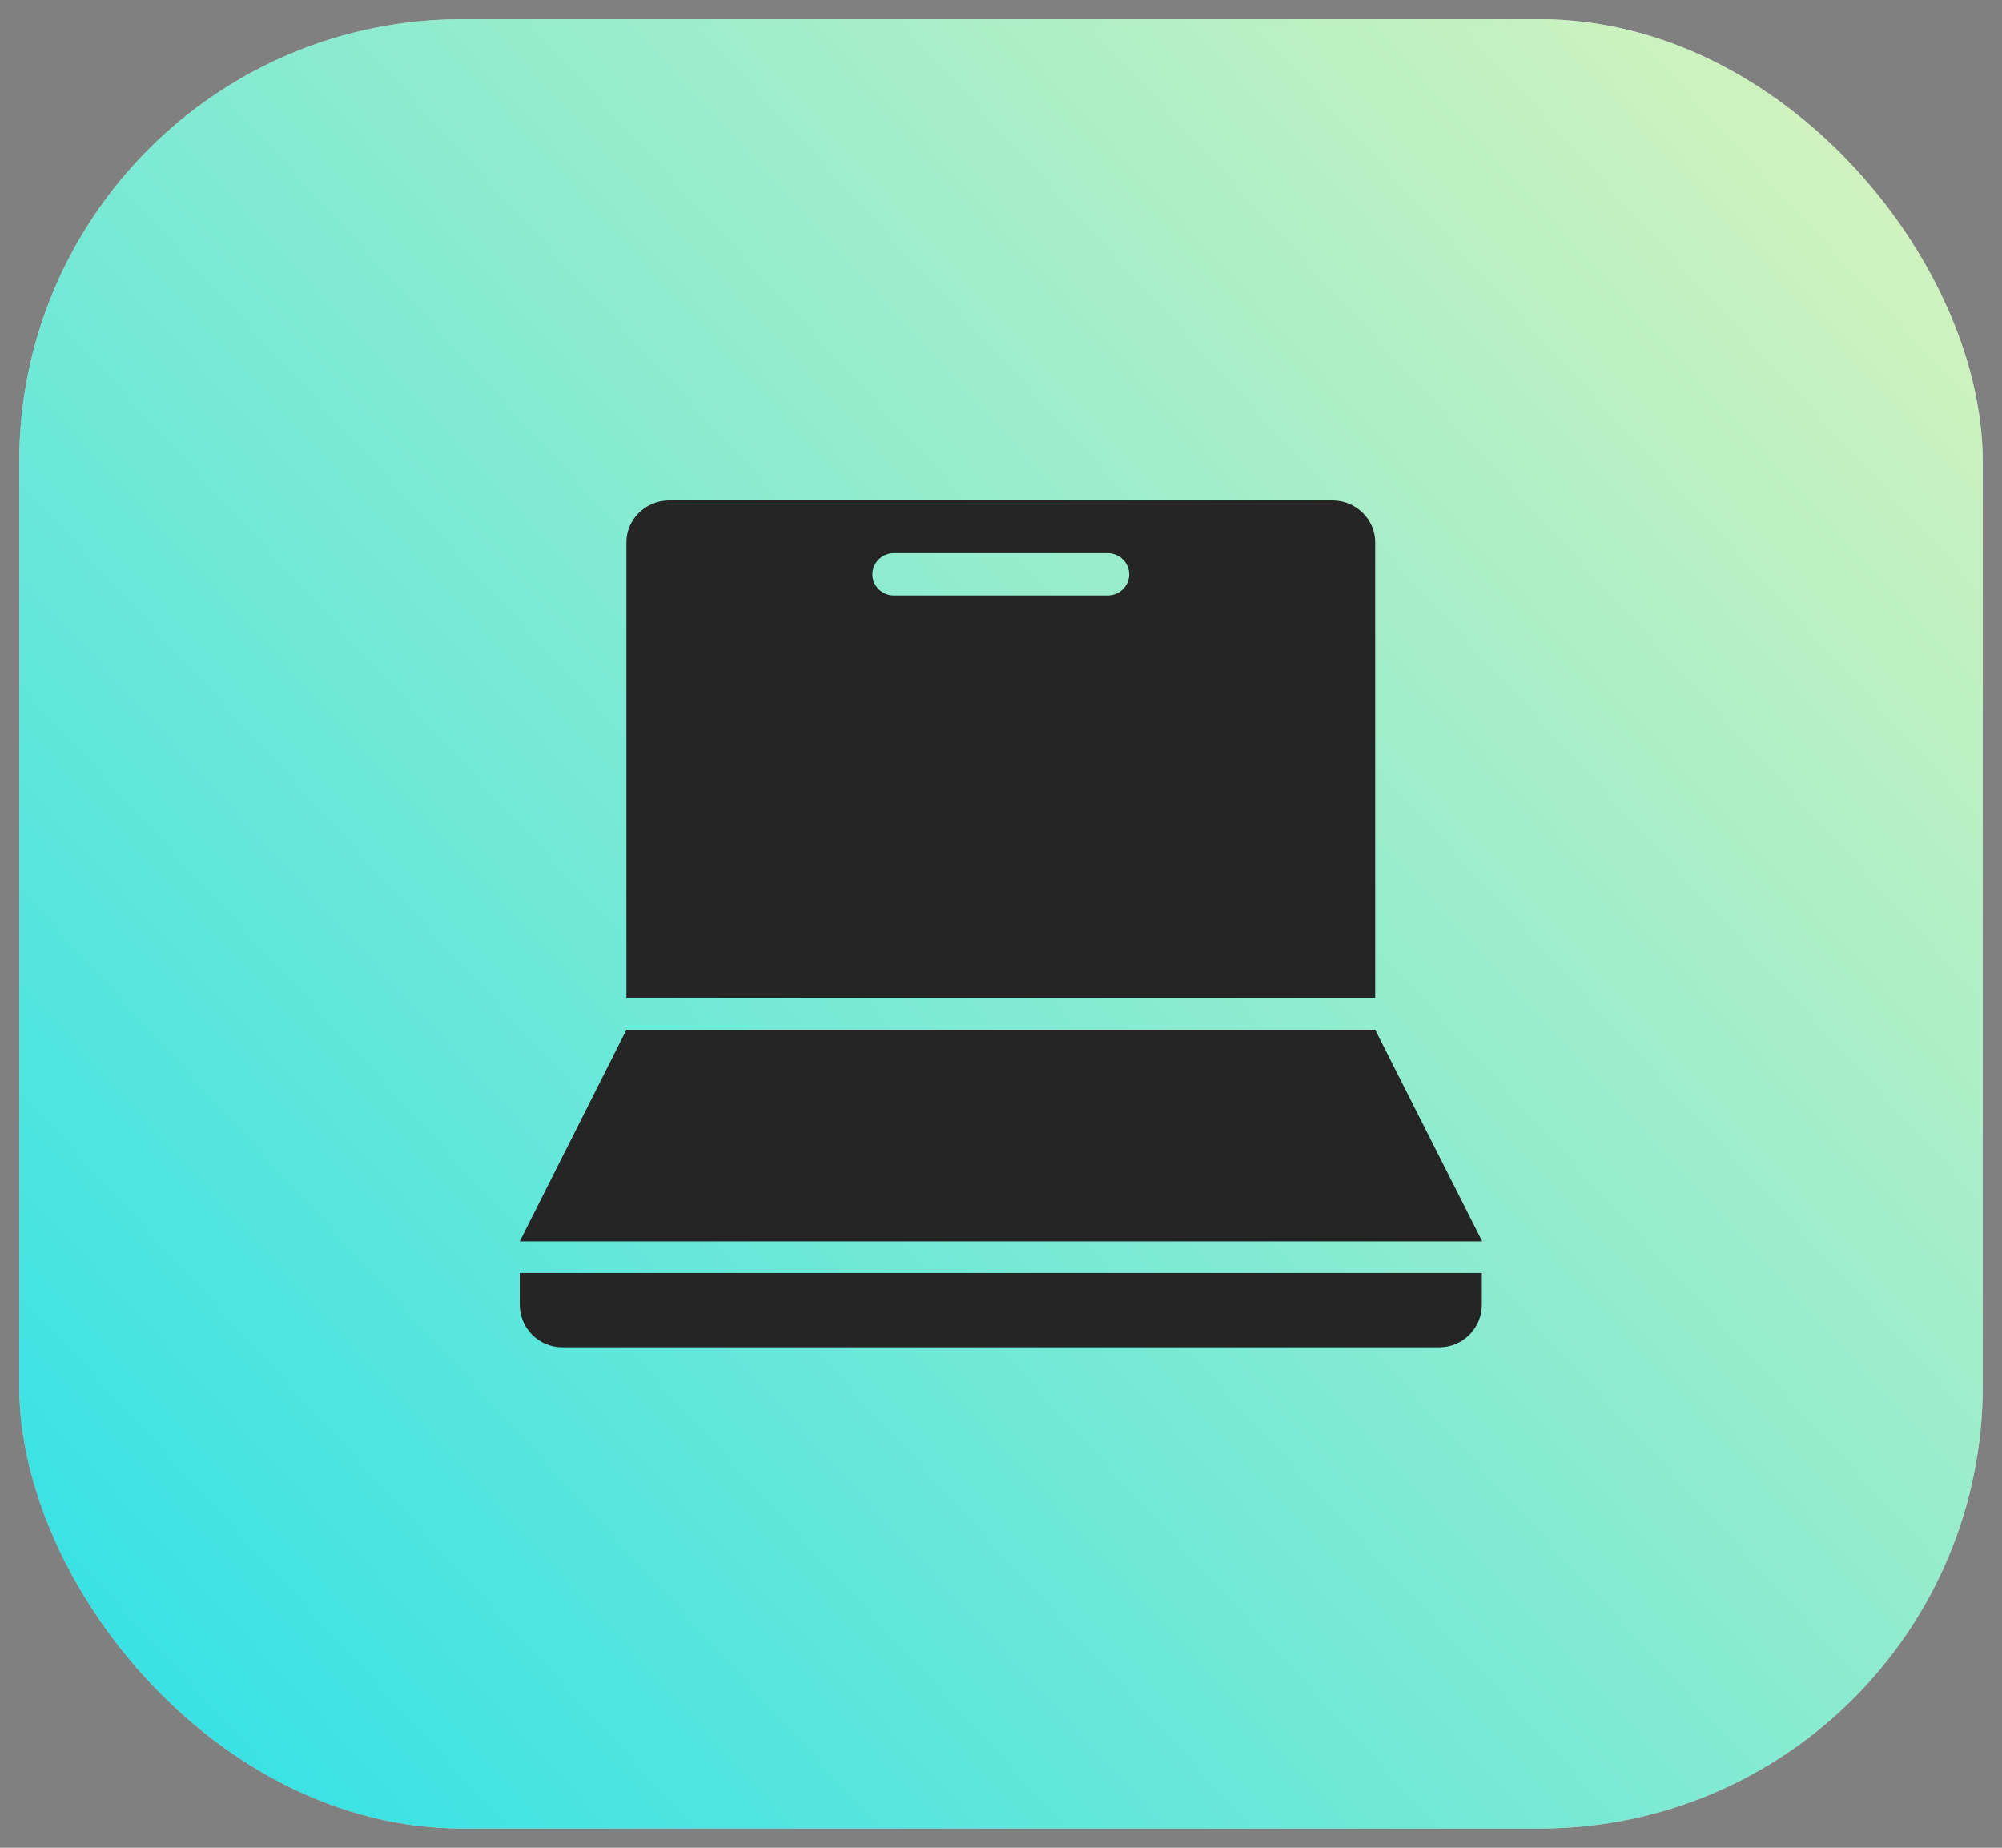
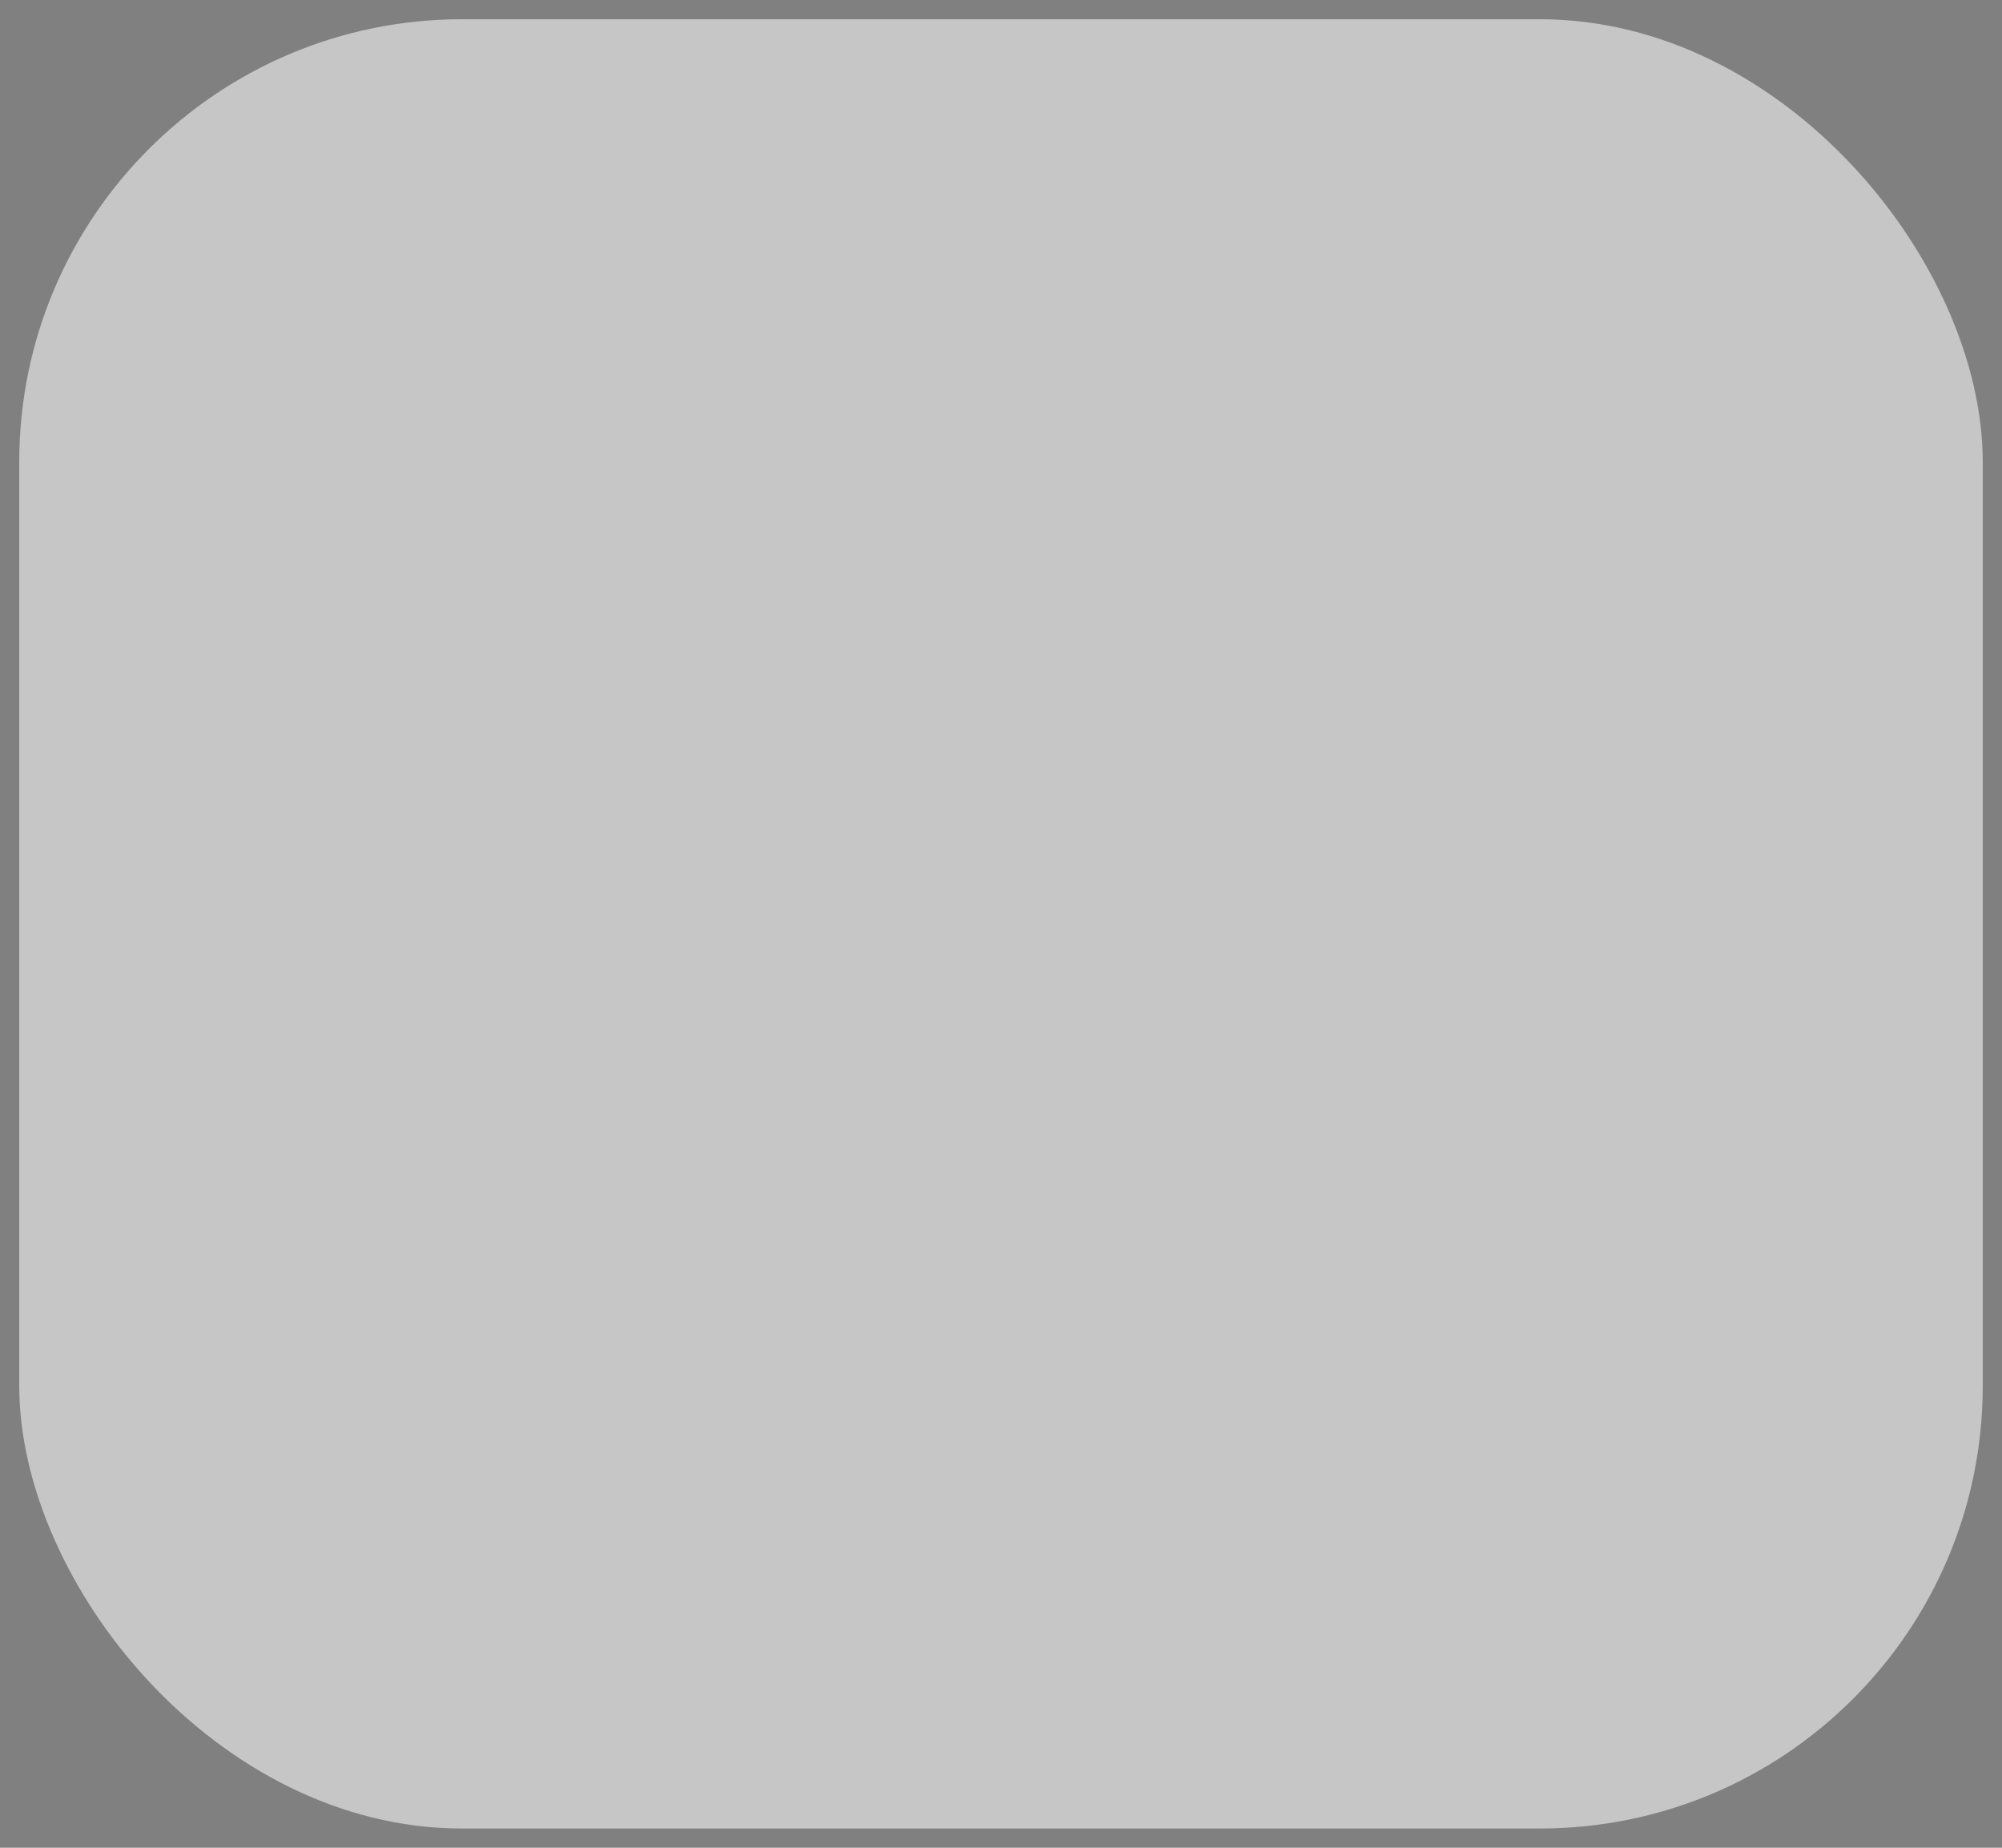
<svg xmlns="http://www.w3.org/2000/svg" width="52" height="48" viewBox="0 0 52 48" fill="none">
  <rect x="0" y="0" width="52" height="48" fill="#808080" stroke="none" />
  <desc>
			Created with Pixso.
	</desc>
  <defs>
    <clipPath id="clip164_647">
-       <rect id="Frame 2085661103" rx="11.5" width="51" height="47" transform="translate(0.5 0.5) rotate(-0)" fill="white" fill-opacity="0" />
-     </clipPath>
+       </clipPath>
    <linearGradient x1="0.643" y1="47.036" x2="52" y2="0" id="paint_linear_164_647_0" gradientUnits="userSpaceOnUse">
      <stop stop-color="#2EE1E8" />
      <stop offset="1" stop-color="#DEF4BA" />
    </linearGradient>
  </defs>
  <rect id="Frame 2085661103" rx="11.5" width="51" height="47" transform="translate(0.5 0.5) rotate(-0)" fill="#FFFFFF" fill-opacity="0.55" />
-   <rect id="Frame 2085661103" rx="11.5" width="51" height="47" transform="translate(0.5 0.5) rotate(-0)" fill="url(#paint_linear_164_647_0)" fill-opacity="1" />
  <g clip-path="url(#clip164_647)">
-     <path id="Union" d="" fill="#252525" fill-opacity="1" fill-rule="nonzero" />
    <path id="Vector" d="M34.61 13L17.38 13C16.77 13 16.27 13.49 16.27 14.09L16.27 25.92L35.72 25.92L35.72 14.09C35.72 13.49 35.22 13 34.61 13ZM28.77 15.47L23.22 15.47C22.91 15.47 22.66 15.22 22.66 14.92C22.66 14.62 22.91 14.37 23.22 14.37L28.77 14.37C29.08 14.37 29.33 14.62 29.33 14.92C29.33 15.22 29.08 15.47 28.77 15.47Z" fill="#252525" fill-opacity="1" fill-rule="nonzero" />
-     <path id="Vector" d="M38.5 32.25L30.83 32.25C30.83 32.16 30.7 32.08 30.66 32L29.5 29.7C29.26 29.24 28.79 28.94 28.26 28.94L23.73 28.94C23.2 28.94 31.06 27.03 30.82 27.5L29.87 29.81C29.83 29.89 33.49 32.16 33.49 32.25L13.5 32.25L16.27 26.75L35.72 26.75L38.5 32.25Z" fill="#252525" fill-opacity="1" fill-rule="nonzero" />
    <path id="Vector" d="M38.49 33.07L38.49 33.89C38.49 34.5 38 35 37.38 35L14.61 35C13.99 35 13.5 34.5 13.5 33.89L13.5 33.07L38.49 33.07Z" fill="#252525" fill-opacity="1" fill-rule="nonzero" />
  </g>
</svg>